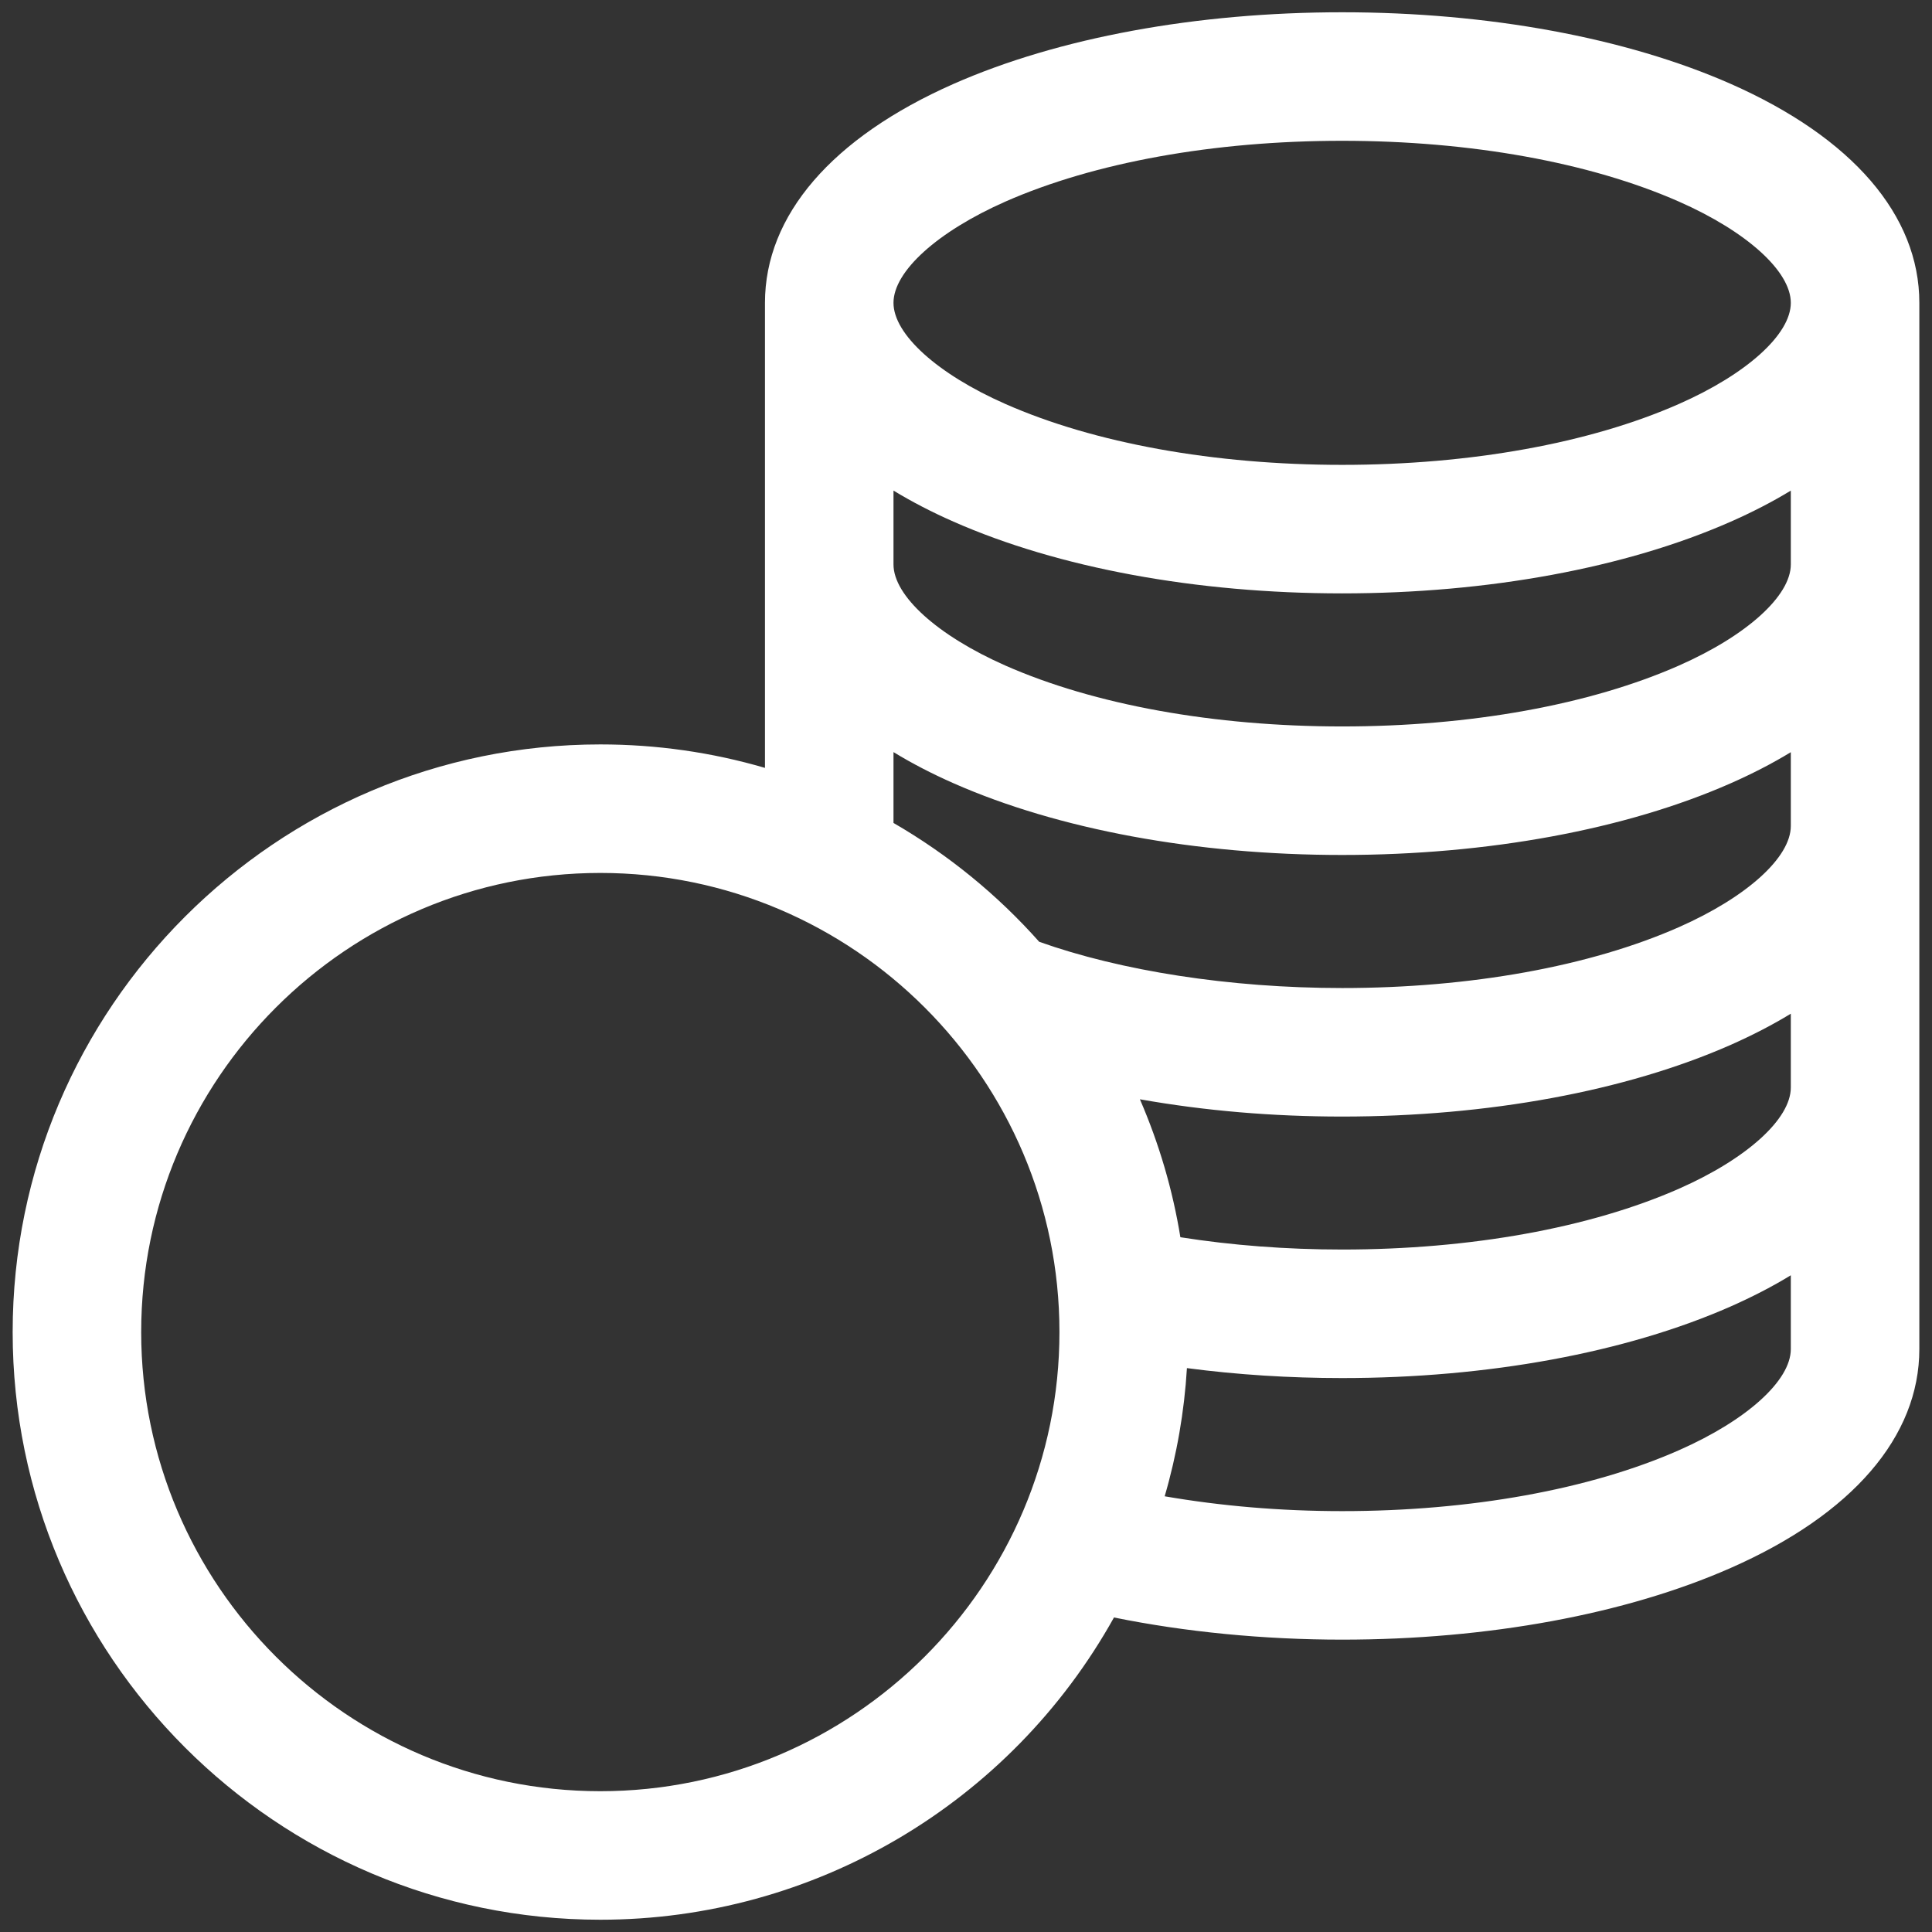
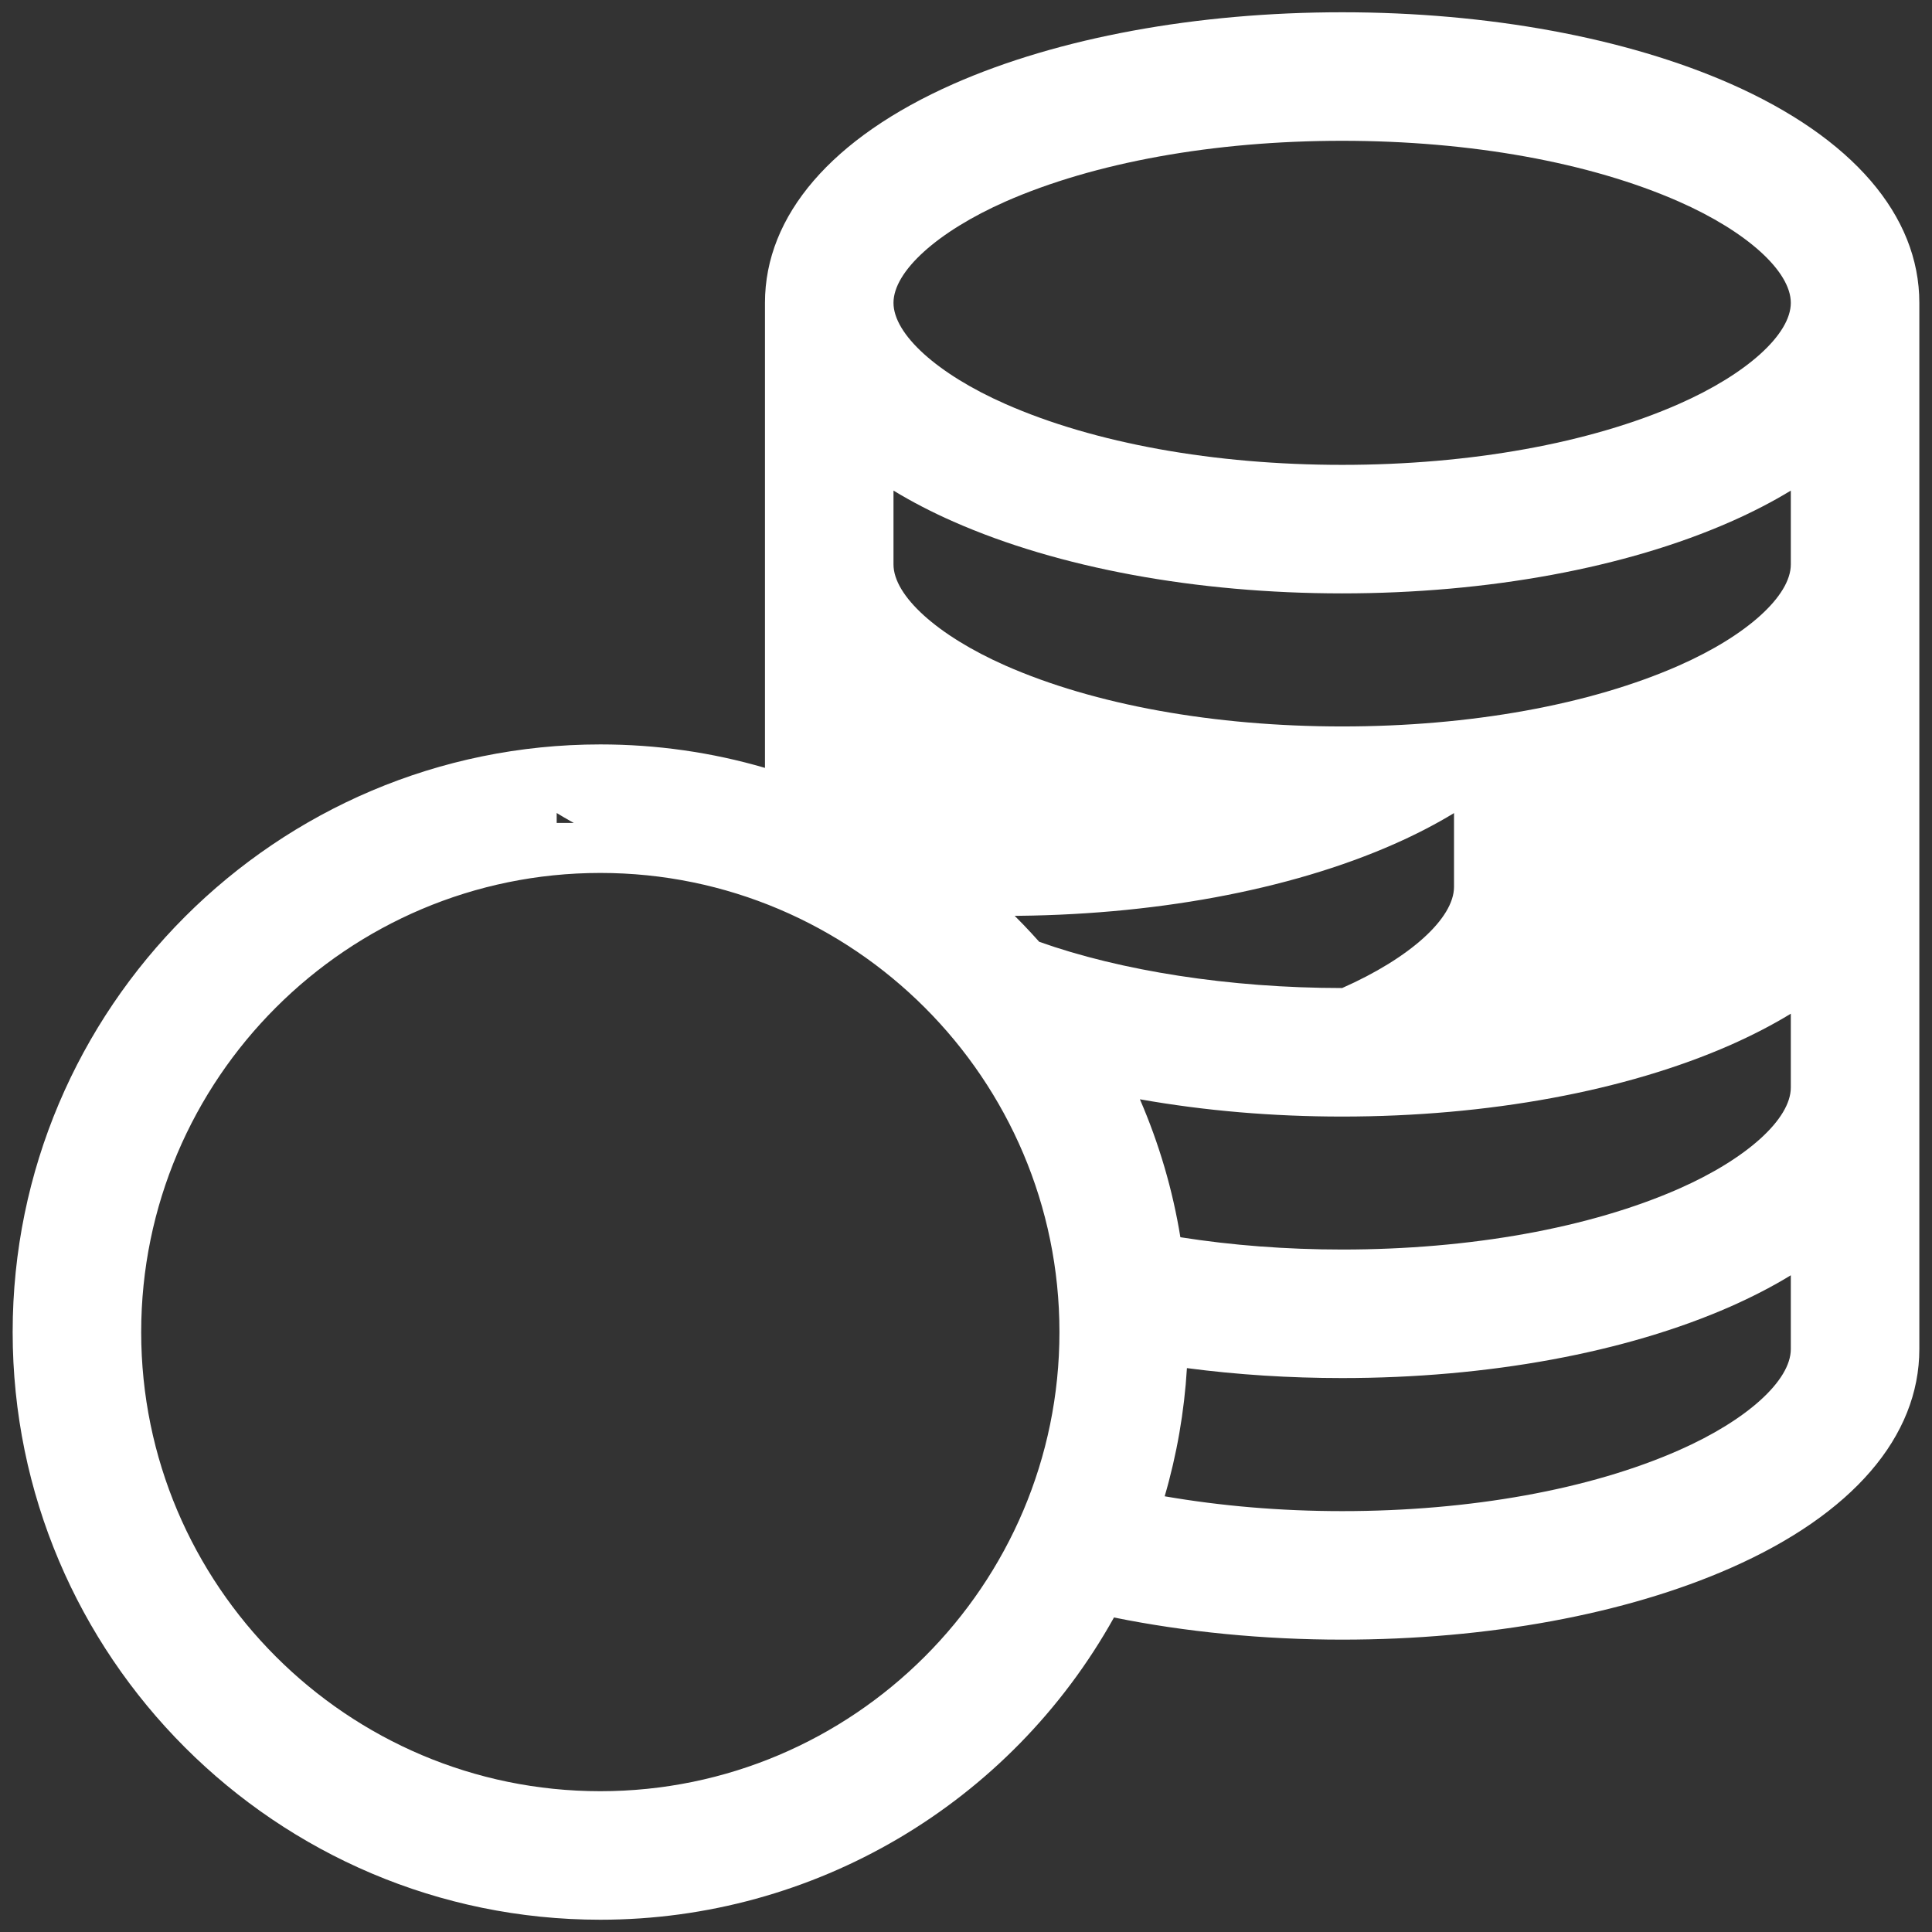
<svg xmlns="http://www.w3.org/2000/svg" version="1.1" id="Layer_1" x="0px" y="0px" viewBox="0 0 500 500" style="enable-background:new 0 0 500 500;" xml:space="preserve">
  <rect x="0" y="0" width="500" height="500" fill="#333333" stroke="none" />
  <style type="text/css">
	.st0{fill:#FFFFFF;}
</style>
  <g>
-     <path class="st0" d="M155.362,496.825c-83.867,0-152.085-68.218-152.085-152.085s68.218-152.085,152.085-152.085   c14.497,0,28.814,2.032,42.611,6.074V78.371c0-22.626,17.32-42.746,48.798-56.656C273.914,9.746,309.637,3.175,347.348,3.175   s73.434,6.571,100.577,18.539c31.478,13.91,48.798,34.03,48.798,56.656v270.772c0,22.649-17.32,42.769-48.798,56.634   c-27.12,11.968-62.844,18.562-100.577,18.562c-20.255,0-40.624-1.987-59.05-5.736C261.381,466.904,210.596,496.825,155.362,496.825   z M155.362,225.917c-65.508,0-118.823,53.314-118.823,118.823s53.314,118.823,118.823,118.823s118.823-53.314,118.823-118.823   S220.87,225.917,155.362,225.917z M301.418,387.238c14.633,2.529,30.078,3.839,45.93,3.839c33.172,0,64.131-5.6,87.164-15.762   c17.568-7.745,28.949-18.02,28.949-26.172v-19.104c-4.72,2.89-9.936,5.578-15.536,8.062   c-27.143,11.968-62.866,18.539-100.577,18.539c-13.639,0-27.143-0.858-40.172-2.574   C306.498,365.356,304.556,376.489,301.418,387.238z M305.482,320.194c13.346,2.1,27.414,3.184,41.866,3.184   c33.217,0,64.153-5.6,87.164-15.739c17.568-7.745,28.949-18.042,28.949-26.194v-19.104c-4.72,2.89-9.936,5.578-15.536,8.062   c-27.12,11.968-62.844,18.562-100.577,18.562c-17.952,0-35.543-1.49-52.343-4.471C299.972,295.964,303.495,307.955,305.482,320.194   z M231.235,212.978c14.158,8.197,26.849,18.539,37.711,30.756c21.046,7.497,49.205,11.968,78.402,11.968   c33.172,0,64.131-5.6,87.164-15.762c17.568-7.768,28.949-18.042,28.949-26.194v-19.081c-4.787,2.913-10.004,5.6-15.536,8.039   c-27.12,11.968-62.844,18.562-100.577,18.562s-73.457-6.594-100.577-18.562c-5.578-2.461-10.771-5.149-15.536-8.062V212.978z    M231.235,146.07c0,8.129,11.381,18.404,28.949,26.172c23.033,10.162,53.992,15.762,87.164,15.762s64.131-5.6,87.164-15.762   c17.568-7.745,28.949-18.042,28.949-26.172v-19.104c-4.742,2.89-9.958,5.578-15.536,8.039   c-27.12,11.968-62.844,18.562-100.577,18.562s-73.457-6.594-100.577-18.562c-5.6-2.461-10.816-5.171-15.536-8.039V146.07z    M347.348,36.438c-33.217,0-64.153,5.6-87.164,15.739c-17.568,7.768-28.949,18.042-28.949,26.194s11.381,18.426,28.949,26.172   c23.033,10.162,53.992,15.762,87.164,15.762s64.131-5.6,87.164-15.762c17.568-7.745,28.949-18.02,28.949-26.172   s-11.381-18.449-28.949-26.194C411.501,42.038,380.565,36.438,347.348,36.438z" />
+     <path class="st0" d="M155.362,496.825c-83.867,0-152.085-68.218-152.085-152.085s68.218-152.085,152.085-152.085   c14.497,0,28.814,2.032,42.611,6.074V78.371c0-22.626,17.32-42.746,48.798-56.656C273.914,9.746,309.637,3.175,347.348,3.175   s73.434,6.571,100.577,18.539c31.478,13.91,48.798,34.03,48.798,56.656v270.772c0,22.649-17.32,42.769-48.798,56.634   c-27.12,11.968-62.844,18.562-100.577,18.562c-20.255,0-40.624-1.987-59.05-5.736C261.381,466.904,210.596,496.825,155.362,496.825   z M155.362,225.917c-65.508,0-118.823,53.314-118.823,118.823s53.314,118.823,118.823,118.823s118.823-53.314,118.823-118.823   S220.87,225.917,155.362,225.917z M301.418,387.238c14.633,2.529,30.078,3.839,45.93,3.839c33.172,0,64.131-5.6,87.164-15.762   c17.568-7.745,28.949-18.02,28.949-26.172v-19.104c-4.72,2.89-9.936,5.578-15.536,8.062   c-27.143,11.968-62.866,18.539-100.577,18.539c-13.639,0-27.143-0.858-40.172-2.574   C306.498,365.356,304.556,376.489,301.418,387.238z M305.482,320.194c13.346,2.1,27.414,3.184,41.866,3.184   c33.217,0,64.153-5.6,87.164-15.739c17.568-7.745,28.949-18.042,28.949-26.194v-19.104c-4.72,2.89-9.936,5.578-15.536,8.062   c-27.12,11.968-62.844,18.562-100.577,18.562c-17.952,0-35.543-1.49-52.343-4.471C299.972,295.964,303.495,307.955,305.482,320.194   z M231.235,212.978c14.158,8.197,26.849,18.539,37.711,30.756c21.046,7.497,49.205,11.968,78.402,11.968   c17.568-7.768,28.949-18.042,28.949-26.194v-19.081c-4.787,2.913-10.004,5.6-15.536,8.039   c-27.12,11.968-62.844,18.562-100.577,18.562s-73.457-6.594-100.577-18.562c-5.578-2.461-10.771-5.149-15.536-8.062V212.978z    M231.235,146.07c0,8.129,11.381,18.404,28.949,26.172c23.033,10.162,53.992,15.762,87.164,15.762s64.131-5.6,87.164-15.762   c17.568-7.745,28.949-18.042,28.949-26.172v-19.104c-4.742,2.89-9.958,5.578-15.536,8.039   c-27.12,11.968-62.844,18.562-100.577,18.562s-73.457-6.594-100.577-18.562c-5.6-2.461-10.816-5.171-15.536-8.039V146.07z    M347.348,36.438c-33.217,0-64.153,5.6-87.164,15.739c-17.568,7.768-28.949,18.042-28.949,26.194s11.381,18.426,28.949,26.172   c23.033,10.162,53.992,15.762,87.164,15.762s64.131-5.6,87.164-15.762c17.568-7.745,28.949-18.02,28.949-26.172   s-11.381-18.449-28.949-26.194C411.501,42.038,380.565,36.438,347.348,36.438z" />
  </g>
</svg>